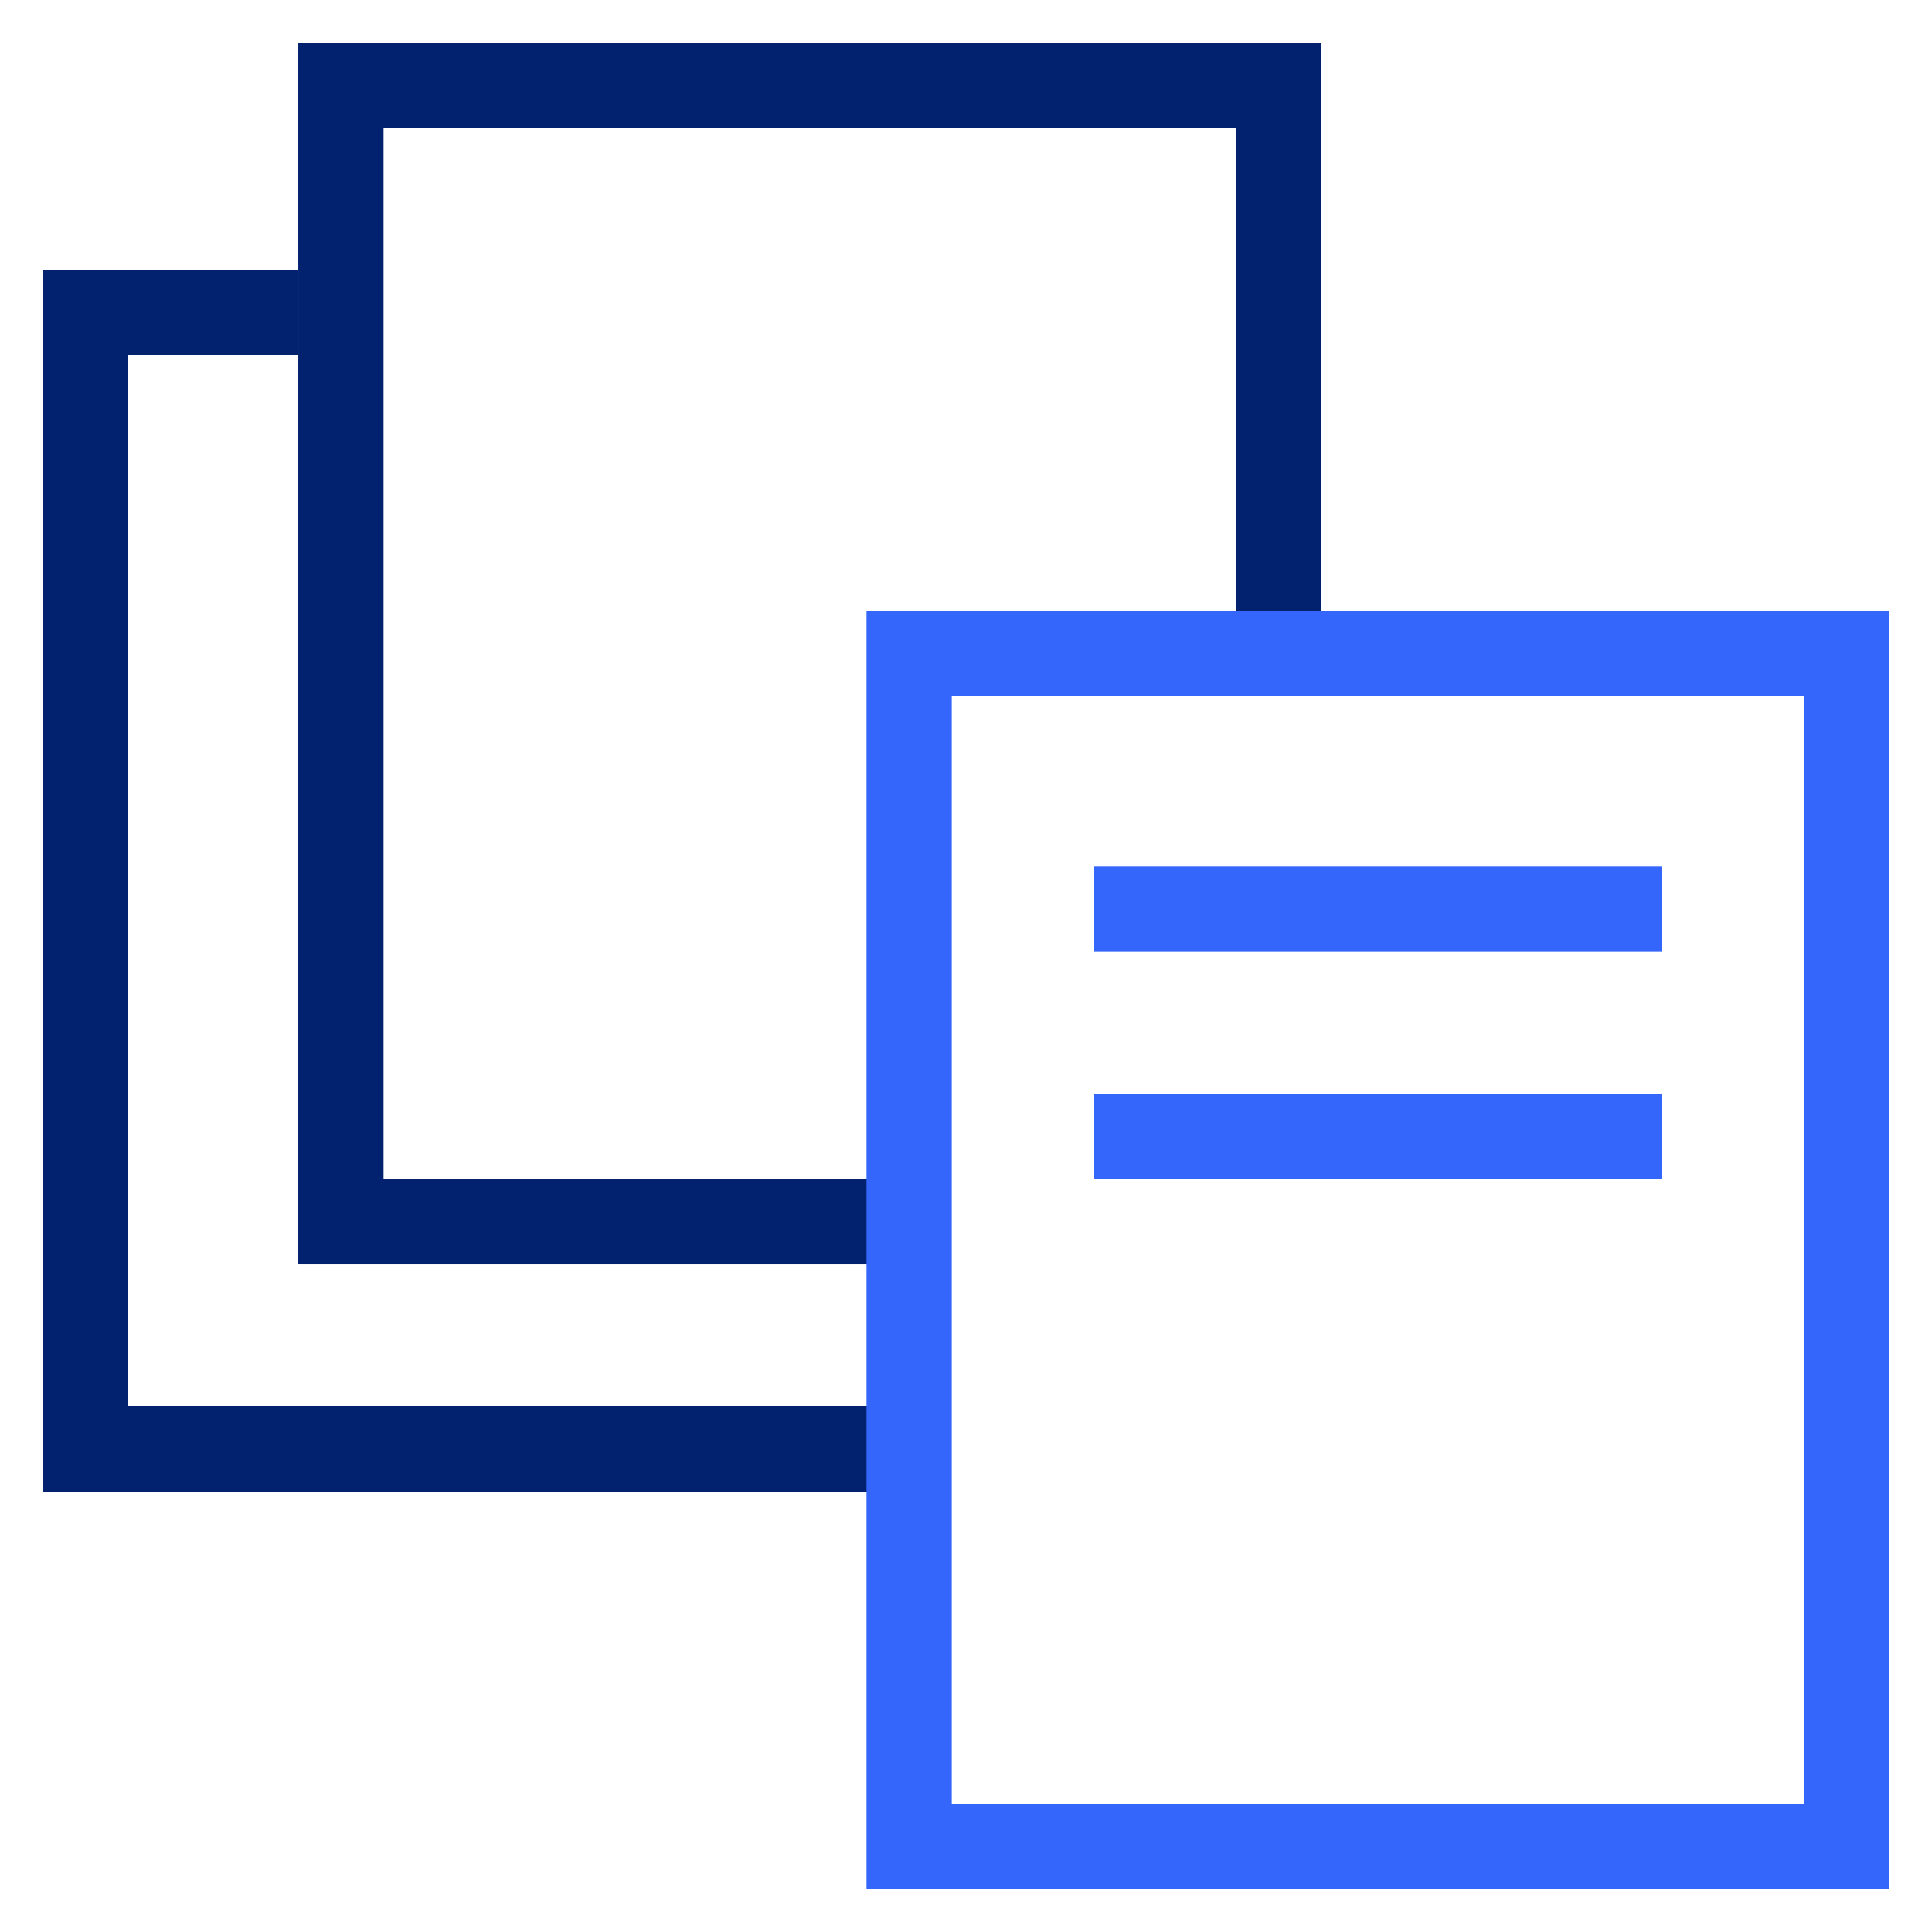
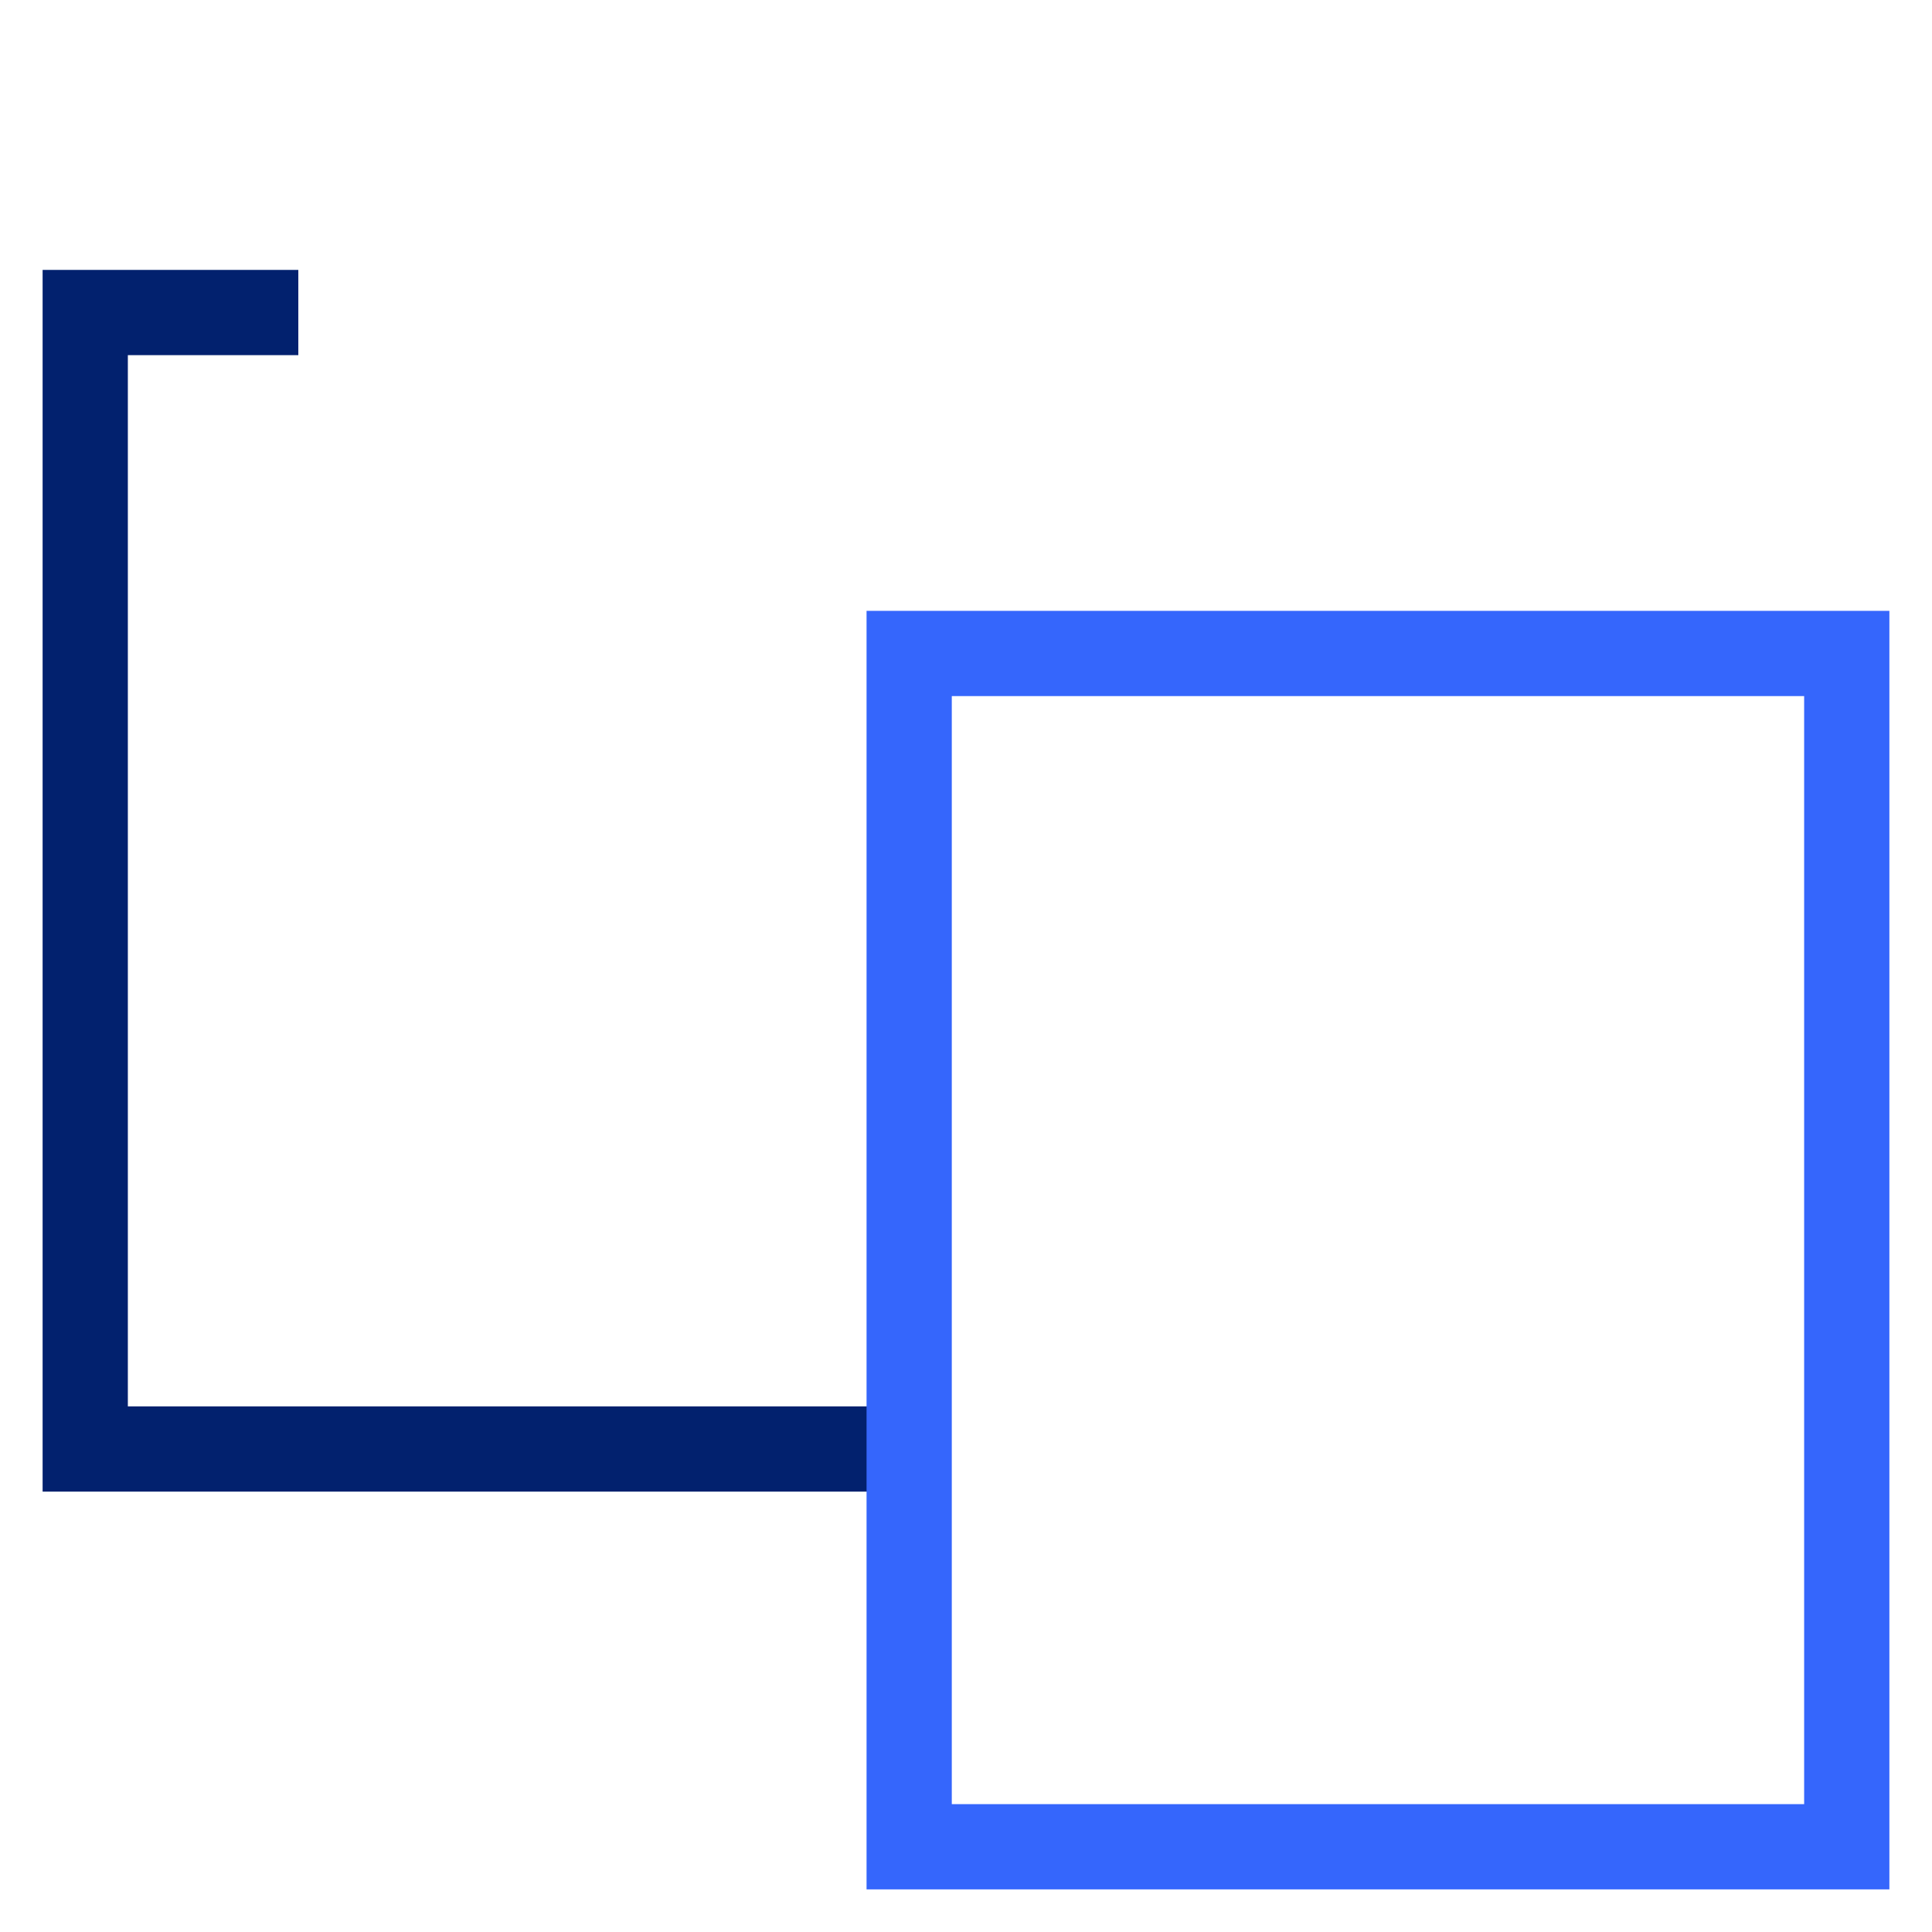
<svg xmlns="http://www.w3.org/2000/svg" width="68" height="68" fill="none">
-   <path d="M45 21.5V3H12v40h19.25" stroke="#02216E" stroke-width="3" />
  <path d="M31 51H3V11h7.5" stroke="#02216E" stroke-width="3" />
-   <path d="M40 40h17m-17-8h17" stroke="#3566FC" stroke-width="3" stroke-linecap="square" />
  <path stroke="#3566FC" stroke-width="3" d="M65 23v42H32V23z" />
</svg>